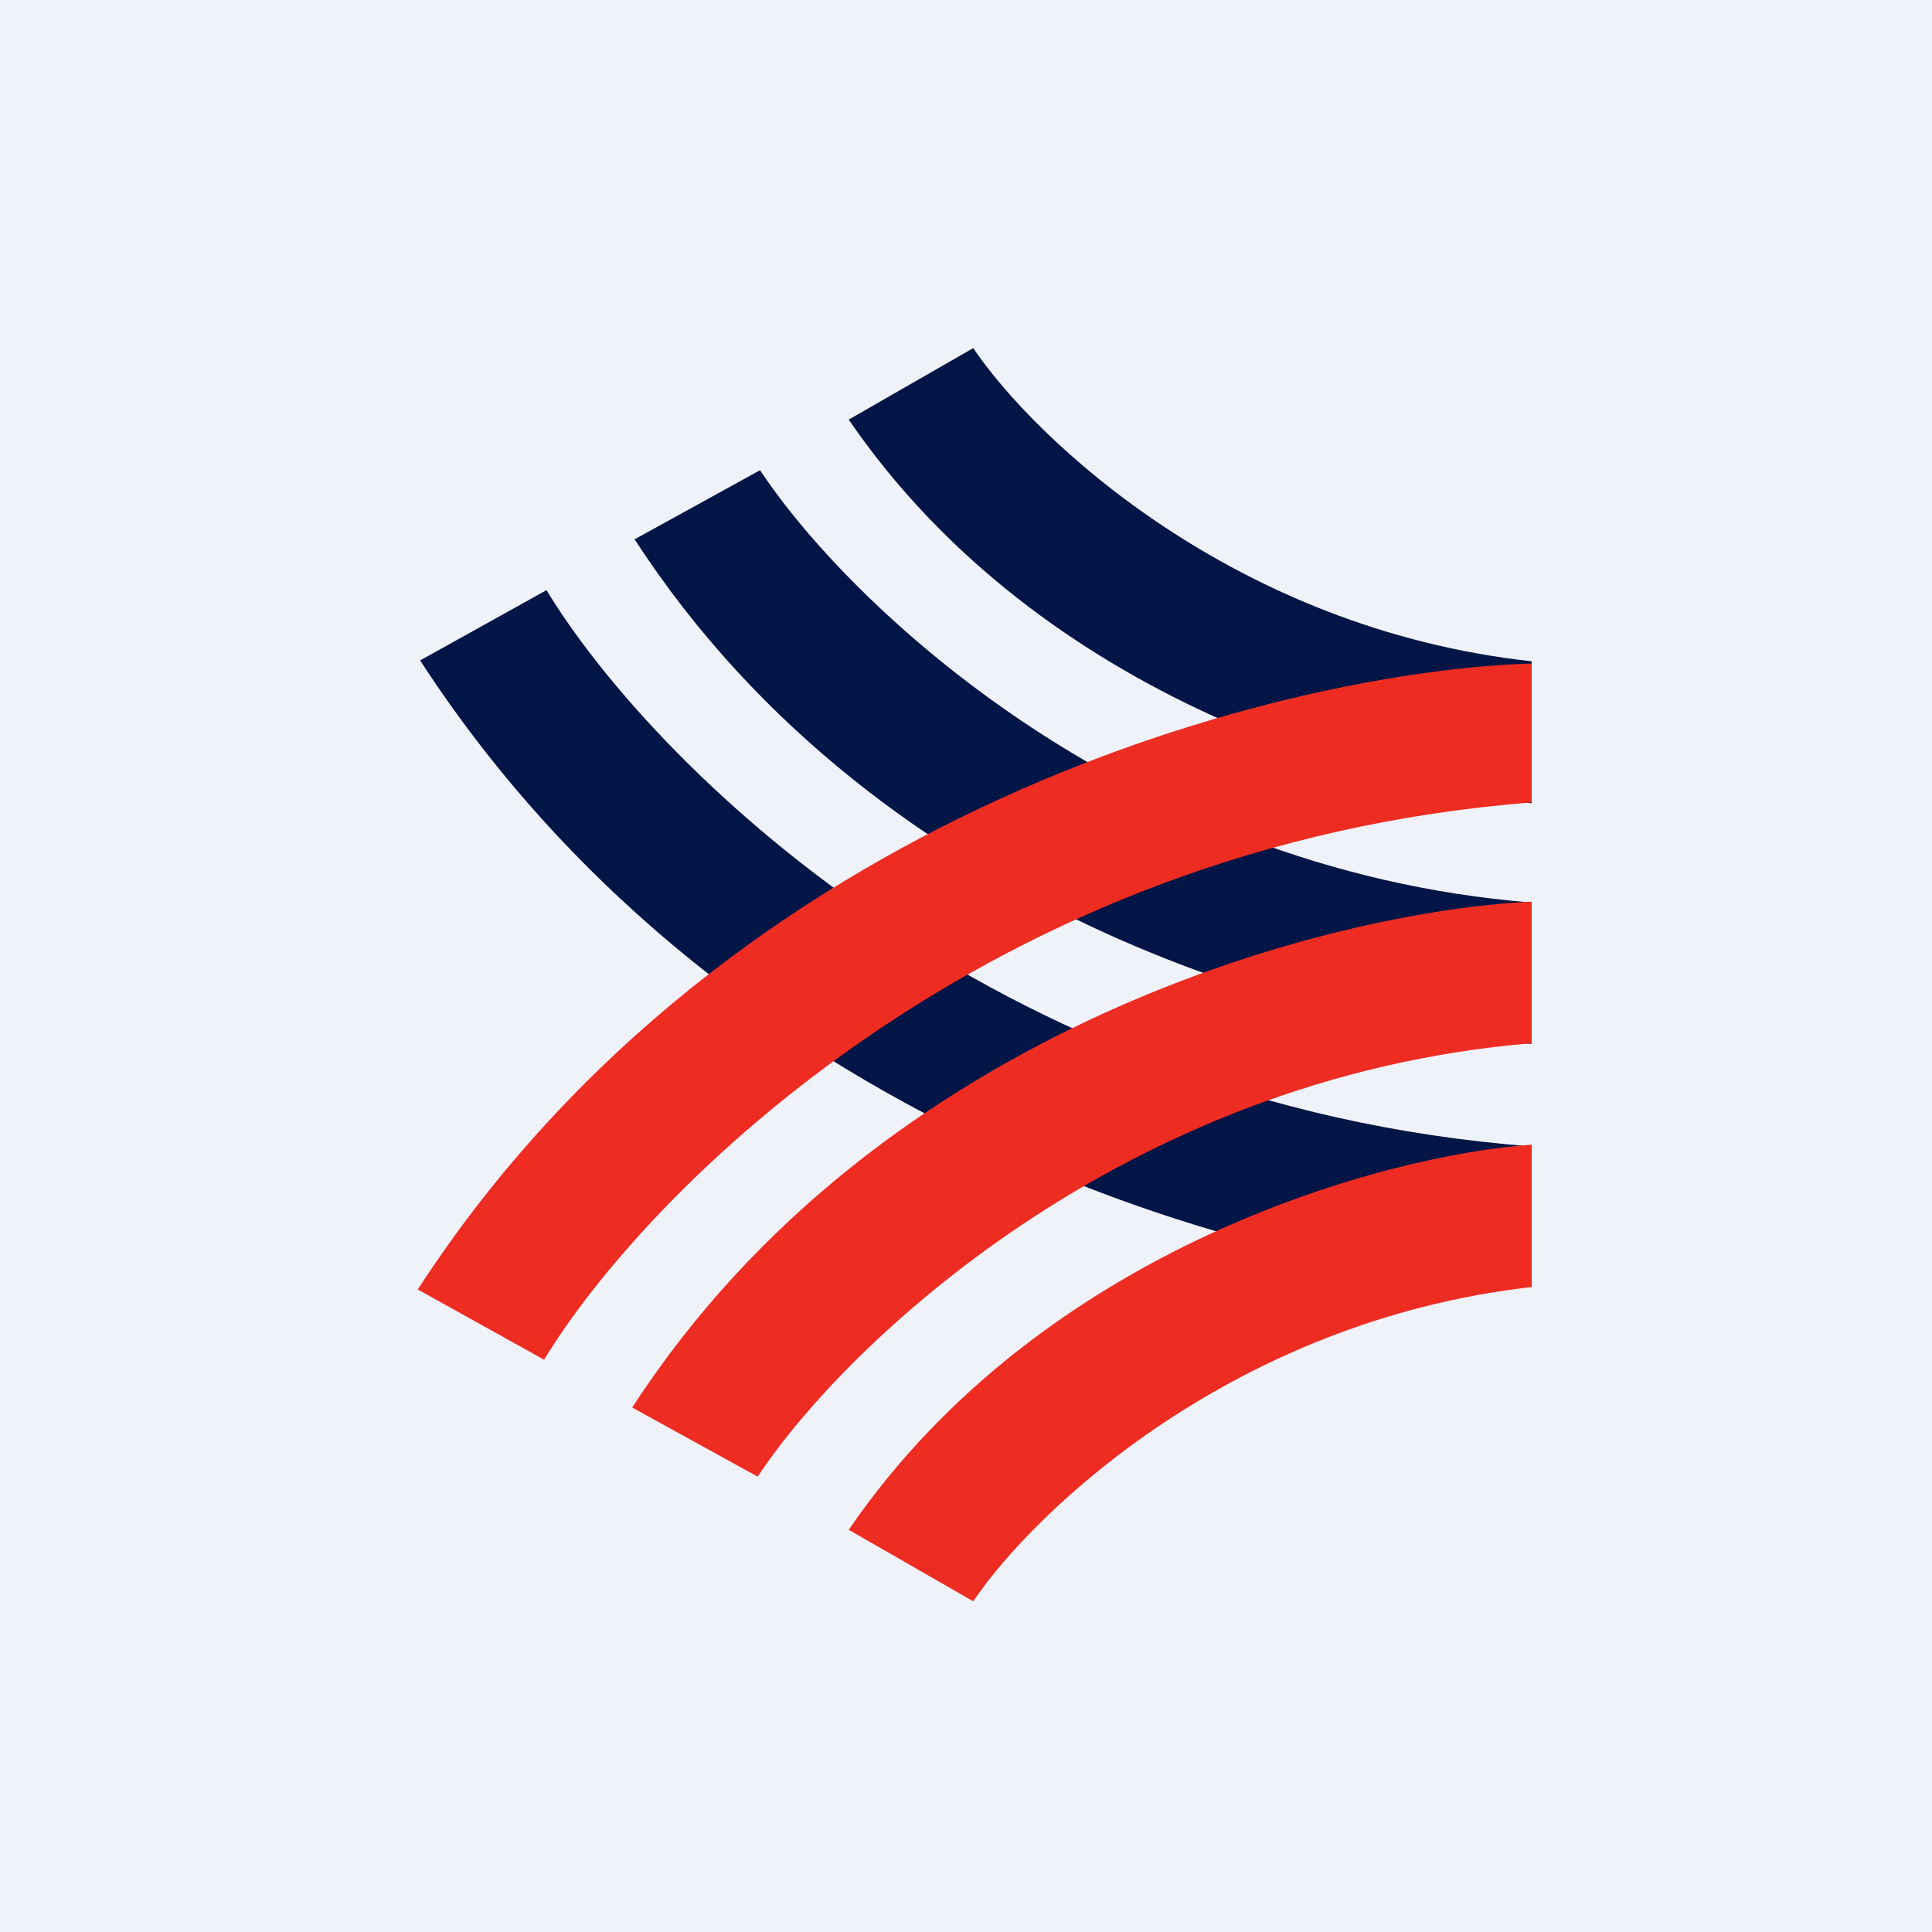
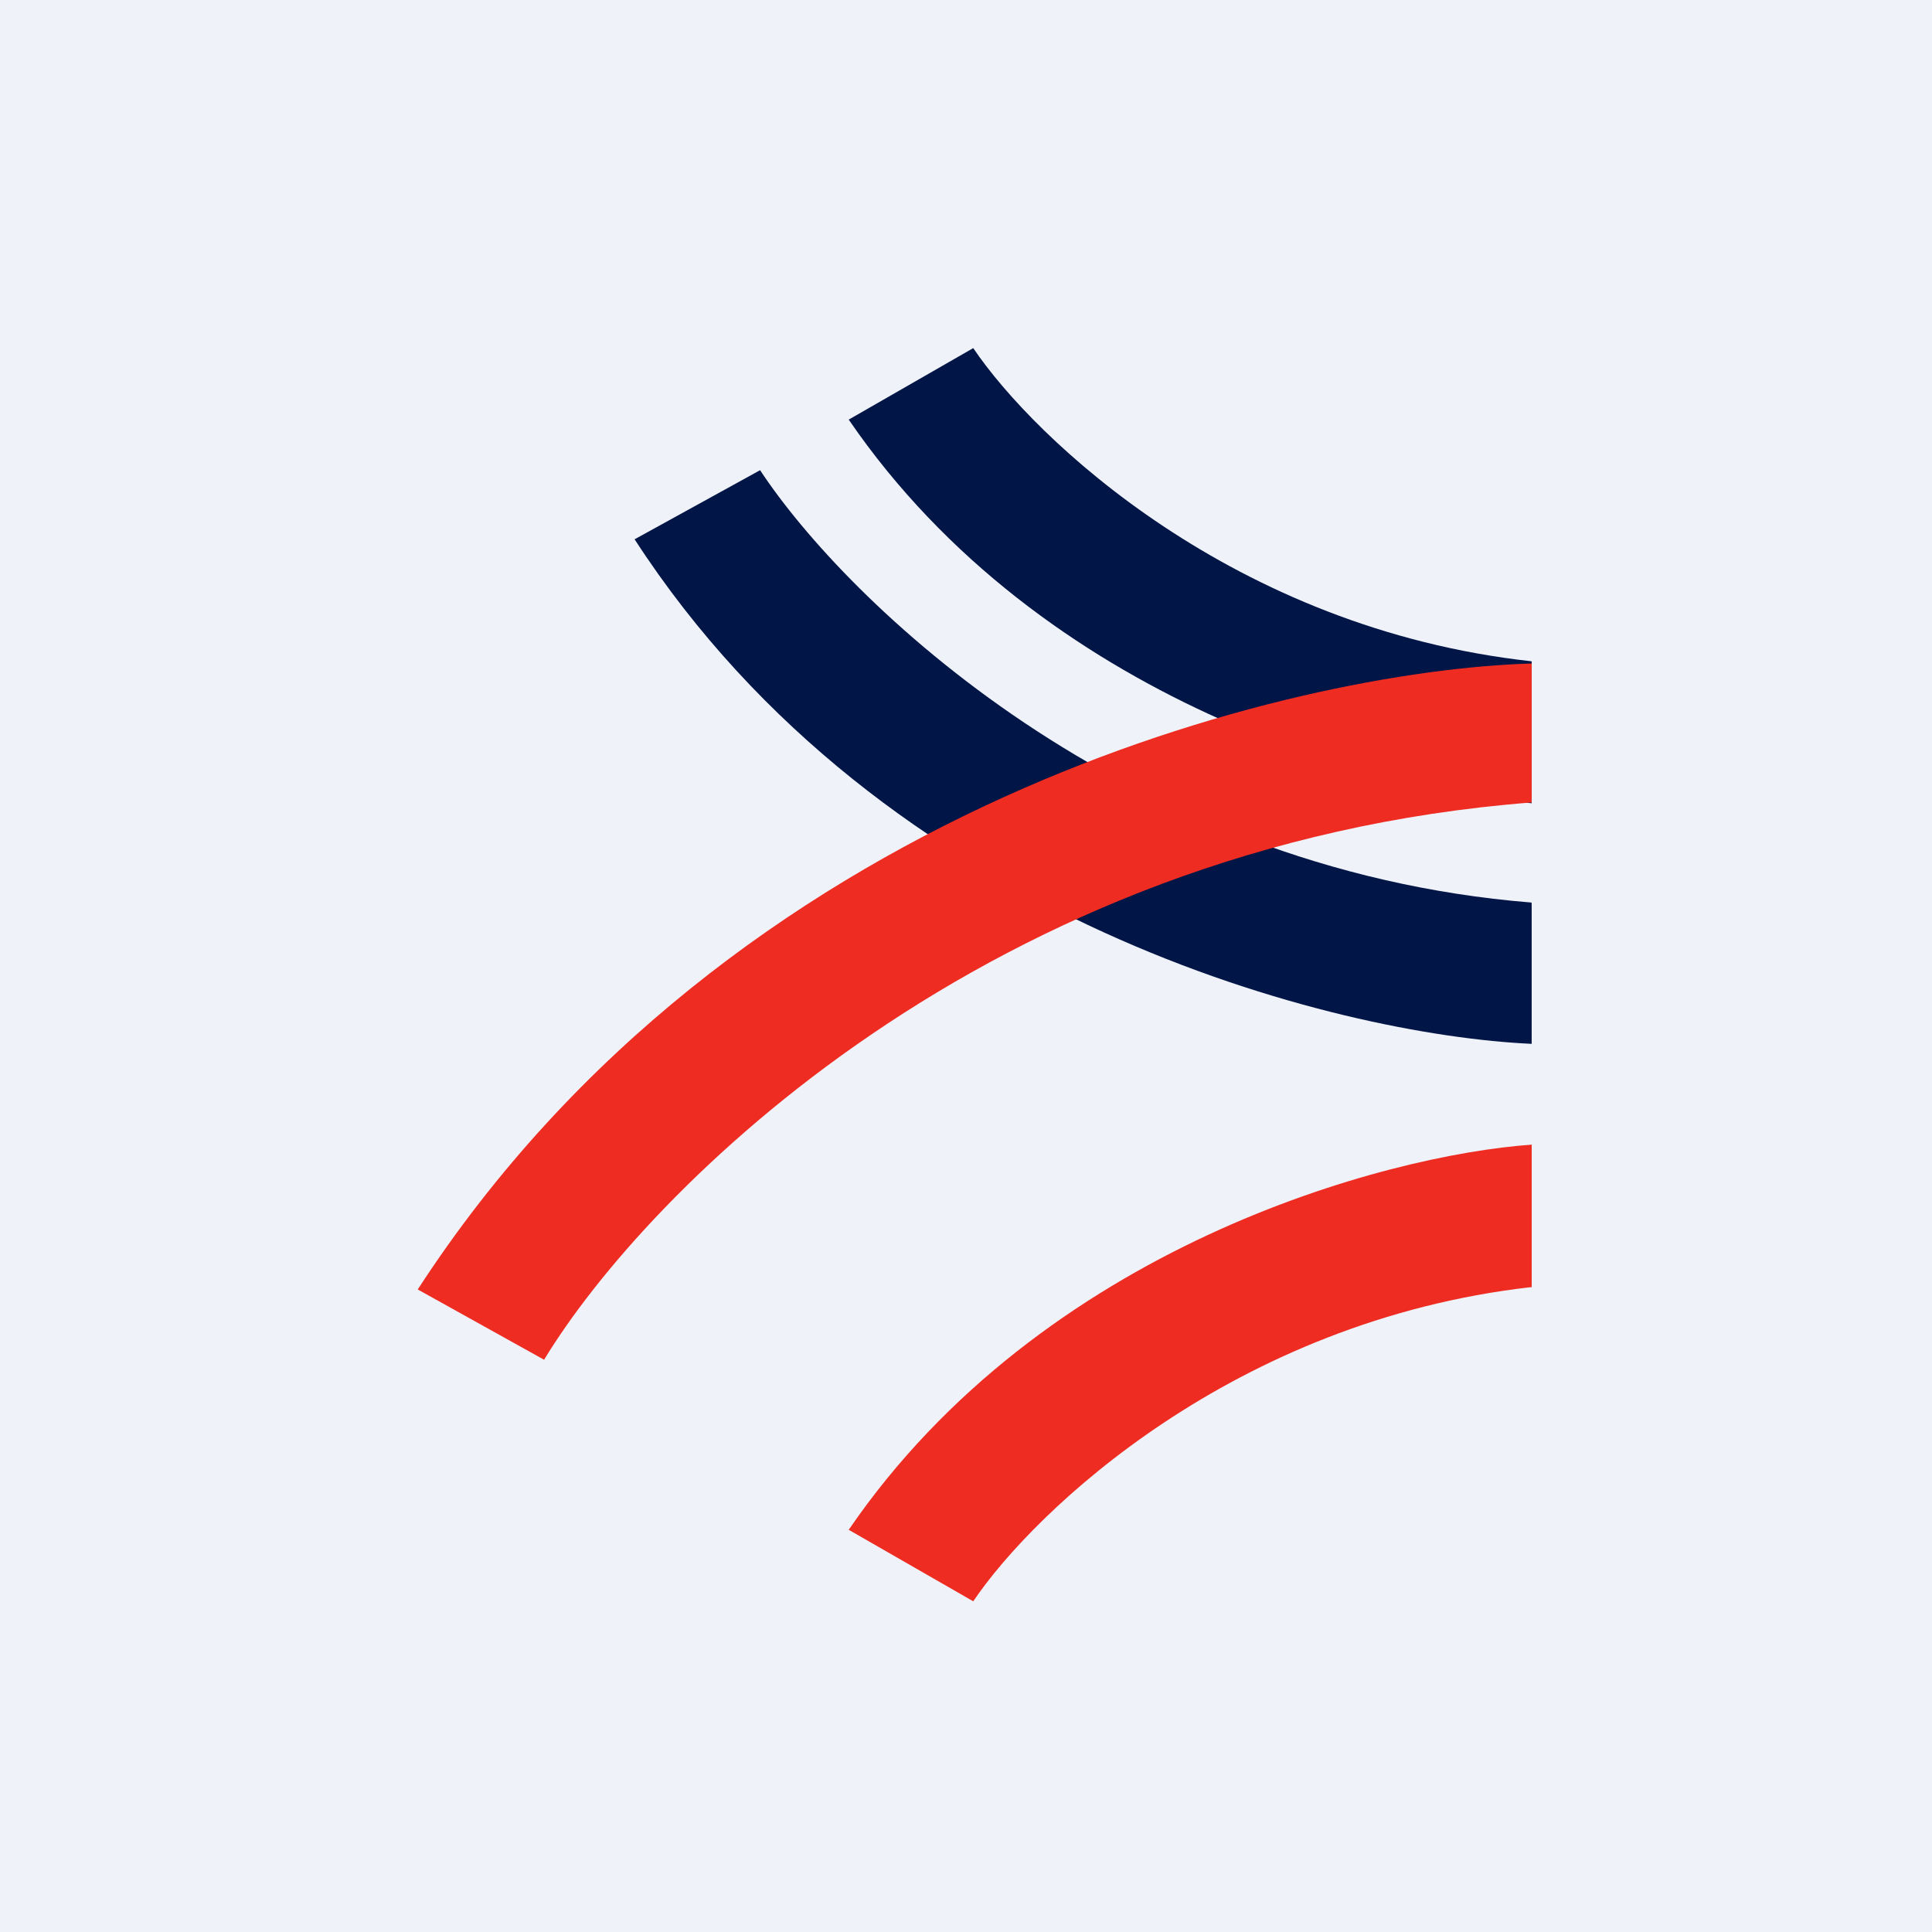
<svg xmlns="http://www.w3.org/2000/svg" viewBox="0 0 55.5 55.5">
  <rect width="56" height="56" fill="rgb(239, 242, 248)" />
  <path d="M 43.99,18.996 C 35.439,18.055 29.715,12.605 27.958,10 L 24.381,12.054 C 29.954,20.194 39.806,22.777 44.001,23.074 V 19.011 Z" fill="rgb(1, 21, 70)" />
  <path d="M 43.99,25.927 C 32.25,24.983 24.302,17.253 21.835,13.507 L 18.23,15.492 C 25.378,26.518 38.414,29.736 44,29.986 V 25.942 Z" fill="rgb(1, 21, 70)" />
-   <path d="M 43.99,32.931 C 28.385,31.747 18.626,21.785 15.699,16.953 L 12.069,18.972 C 21.095,32.874 37.117,36.752 44,36.954 V 32.946 Z" fill="rgb(1, 21, 70)" />
  <path d="M 43.99,23.053 C 28.385,24.267 18.557,34.229 15.63,39.061 L 12,37.042 C 21.026,23.14 37.117,19.262 44,19.06 V 23.068 Z" fill="rgb(238, 44, 34)" />
  <path d="M 43.99,36.974 C 35.439,37.945 29.715,43.395 27.958,46 L 24.381,43.946 C 29.954,35.806 39.806,33.178 44.001,32.882 V 36.989 Z" fill="rgb(238, 44, 34)" />
-   <path d="M 43.99,29.97 C 32.25,30.944 24.233,38.674 21.766,42.419 L 18.161,40.434 C 25.309,29.408 38.414,26.152 44,25.902 V 29.985 Z" fill="rgb(238, 44, 34)" />
</svg>